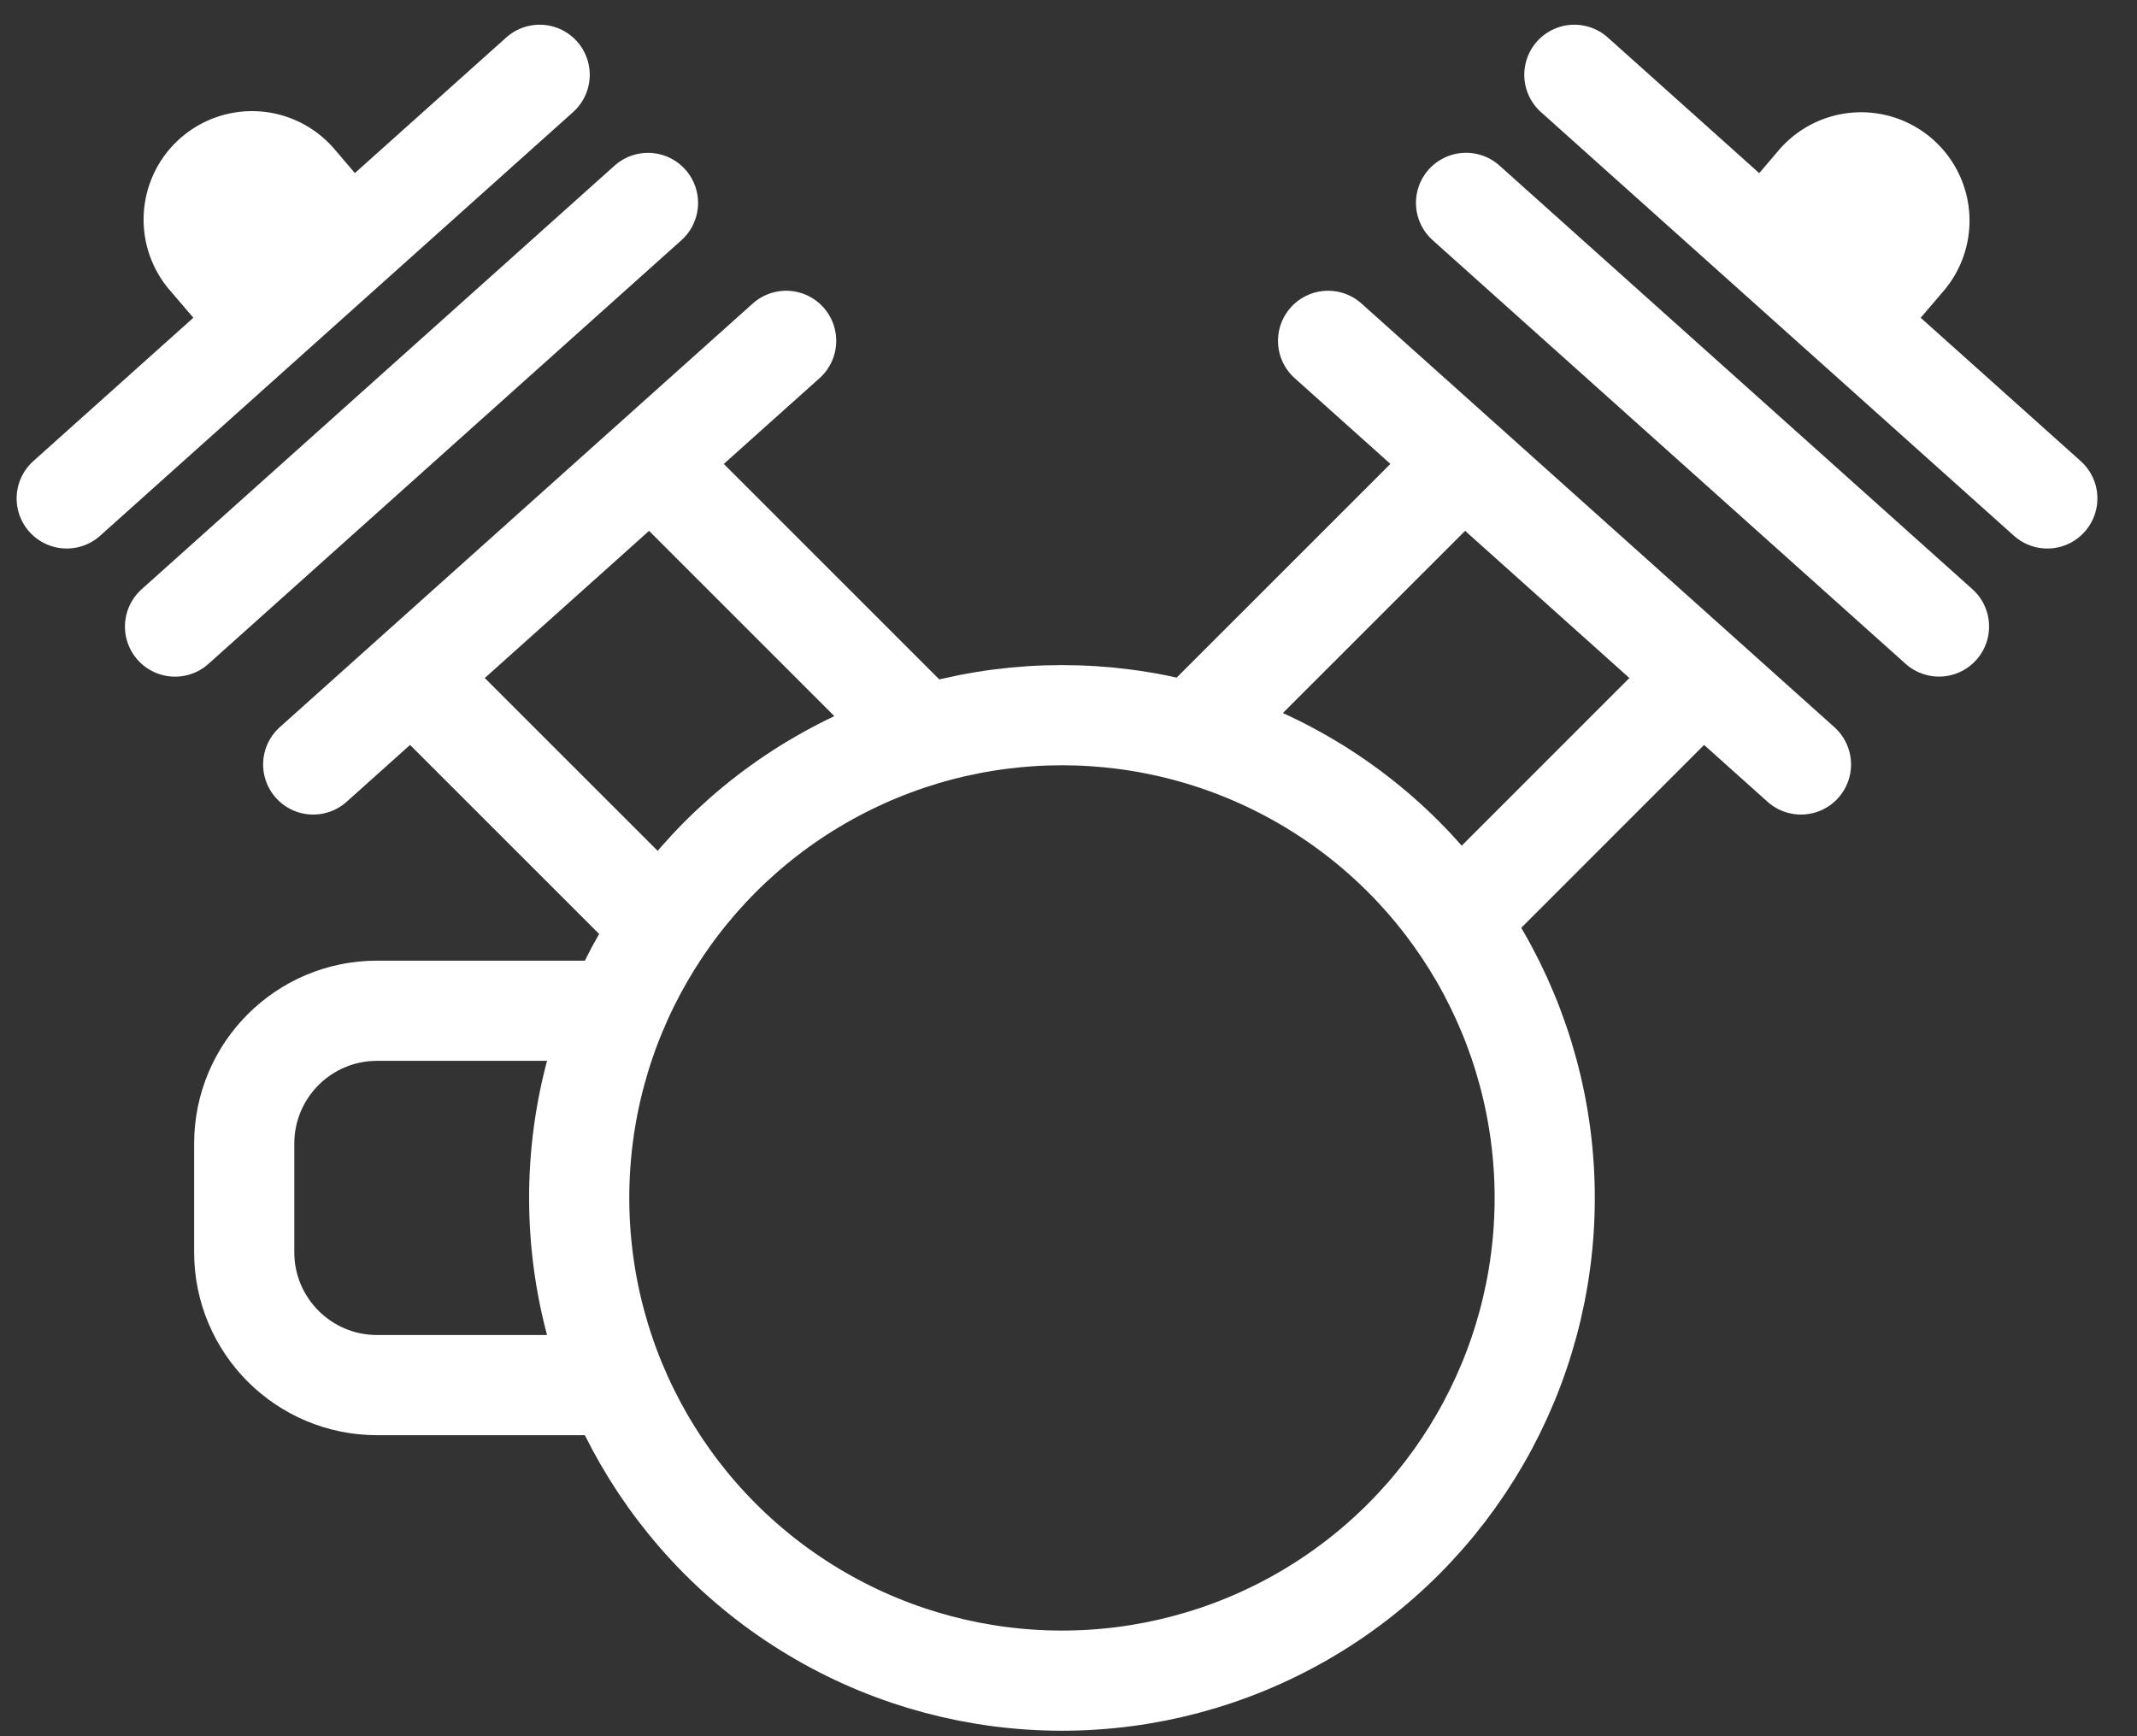
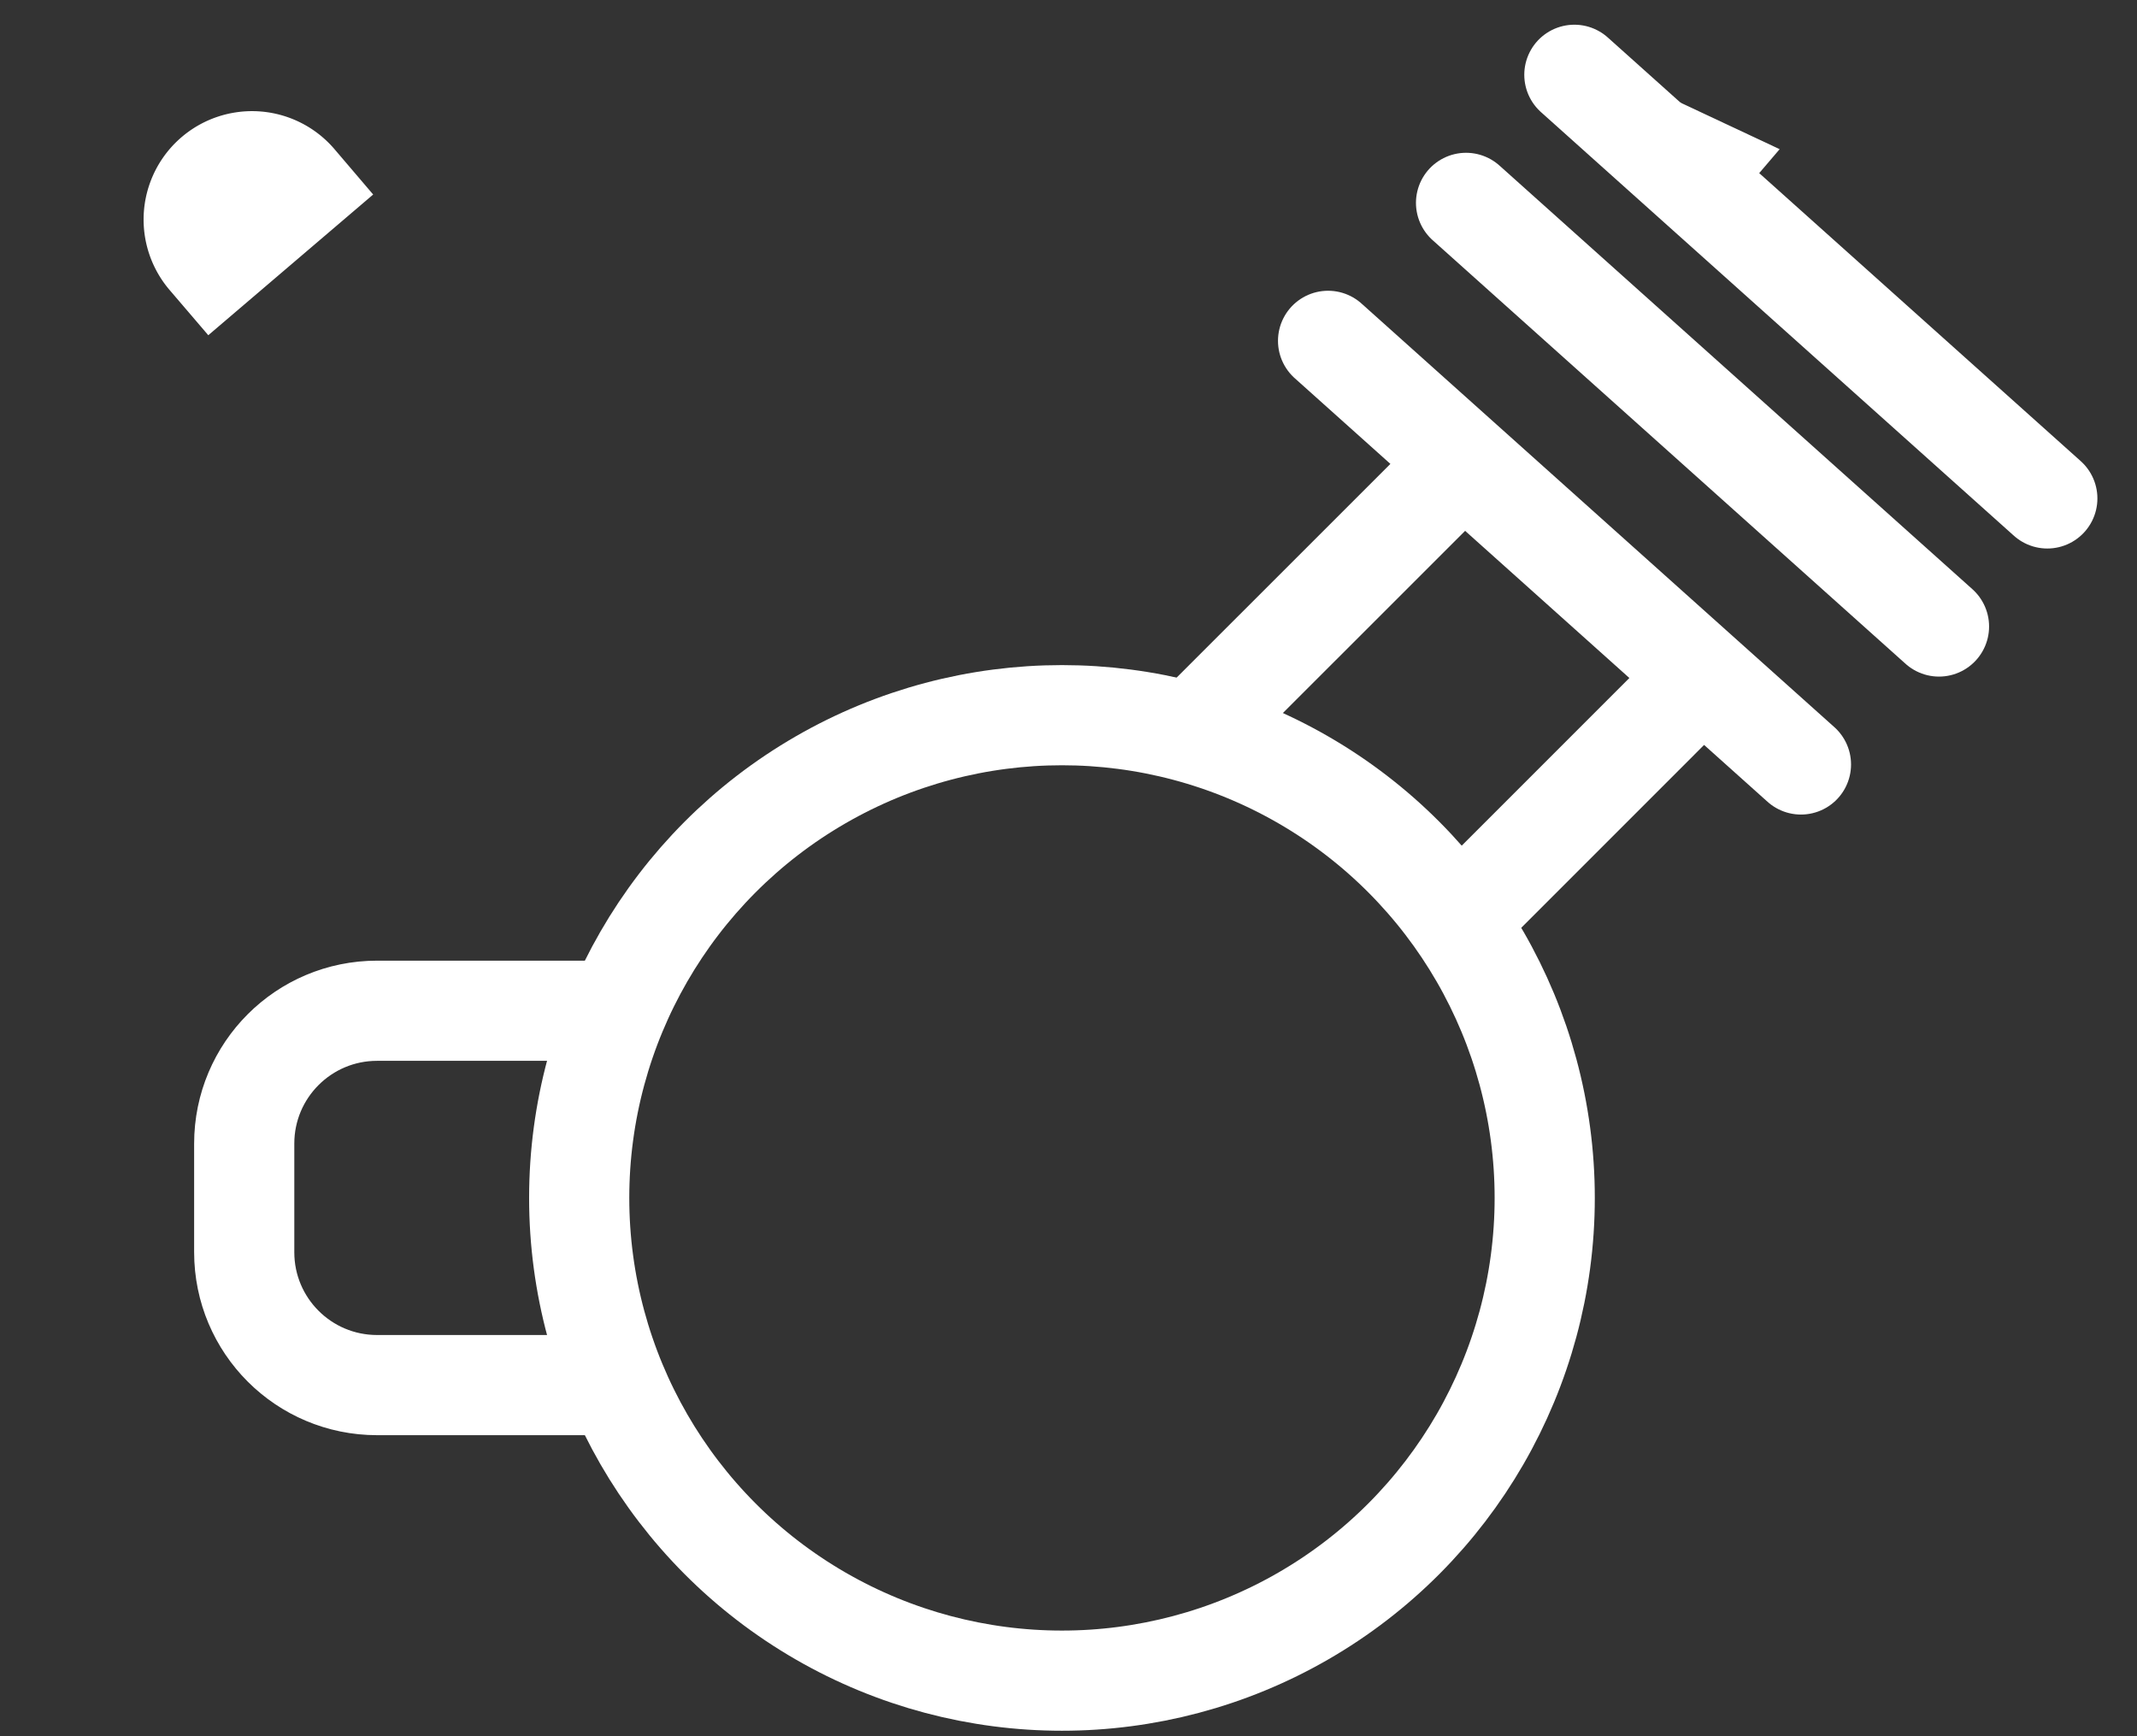
<svg xmlns="http://www.w3.org/2000/svg" width="32" height="26" fill="none">
  <rect width="100%" height="100%" fill="#333333" stroke="none" />
  <circle cx="15.902" cy="17.939" r="7.229" stroke="#fff" stroke-linecap="round" stroke-width="1.5" />
  <path stroke="#fff" stroke-linecap="round" stroke-width="1.5" d="m23.575 1.12 7.082 6.344M21.953 3.038l7.082 6.344M19.887 5.104l7.081 6.344" />
  <path stroke="#fff" stroke-width="1.5" d="m22.248 6.58-4.426 4.425M25.788 9.824l-4.13 4.131" />
-   <path fill="#fff" d="M26.649 2.234a1.623 1.623 0 0 1 2.468 2.108l-.579.678-2.468-2.107z" />
-   <path stroke="#fff" stroke-linecap="round" stroke-width="1.5" d="M8.081 1.12.999 7.464M9.703 3.039 2.621 9.383M11.772 5.104 4.69 11.448" />
-   <path stroke="#fff" stroke-width="1.5" d="m9.41 6.58 4.426 4.426M5.87 9.825l4.131 4.13" />
+   <path fill="#fff" d="M26.649 2.234l-.579.678-2.468-2.107z" />
  <path fill="#fff" d="M5.009 2.234a1.623 1.623 0 1 0-2.47 2.108l.58.678 2.469-2.107z" />
  <path stroke="#fff" stroke-linecap="round" stroke-width="1.5" d="M8.97 15.136H5.647c-1.099 0-1.99.89-1.99 1.99v1.626c0 1.1.891 1.99 1.99 1.99H8.97" />
</svg>